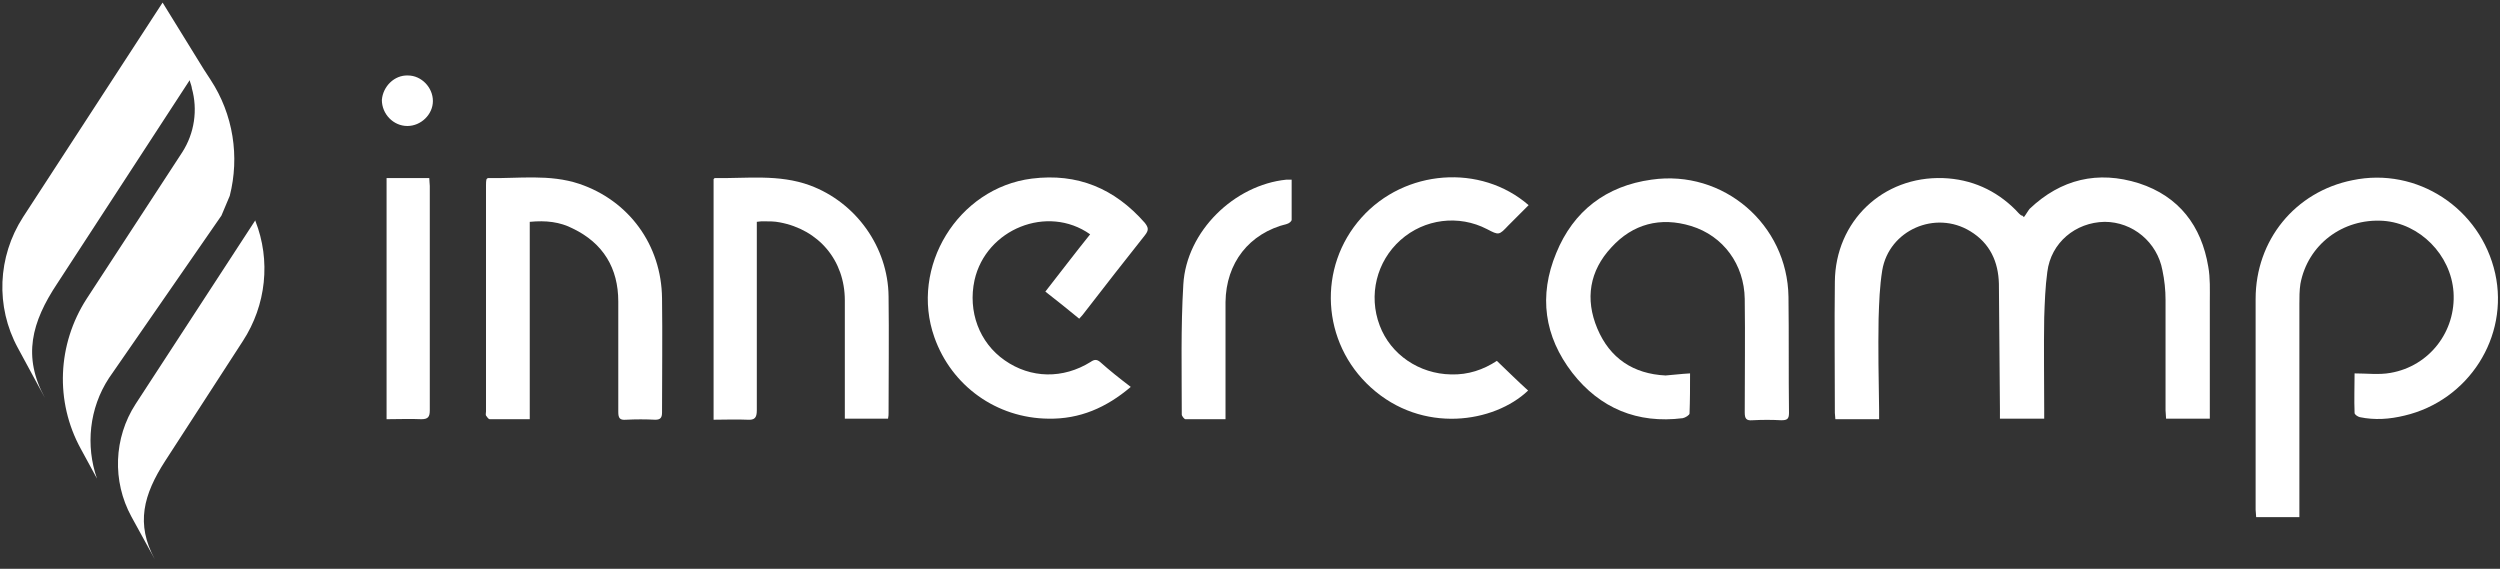
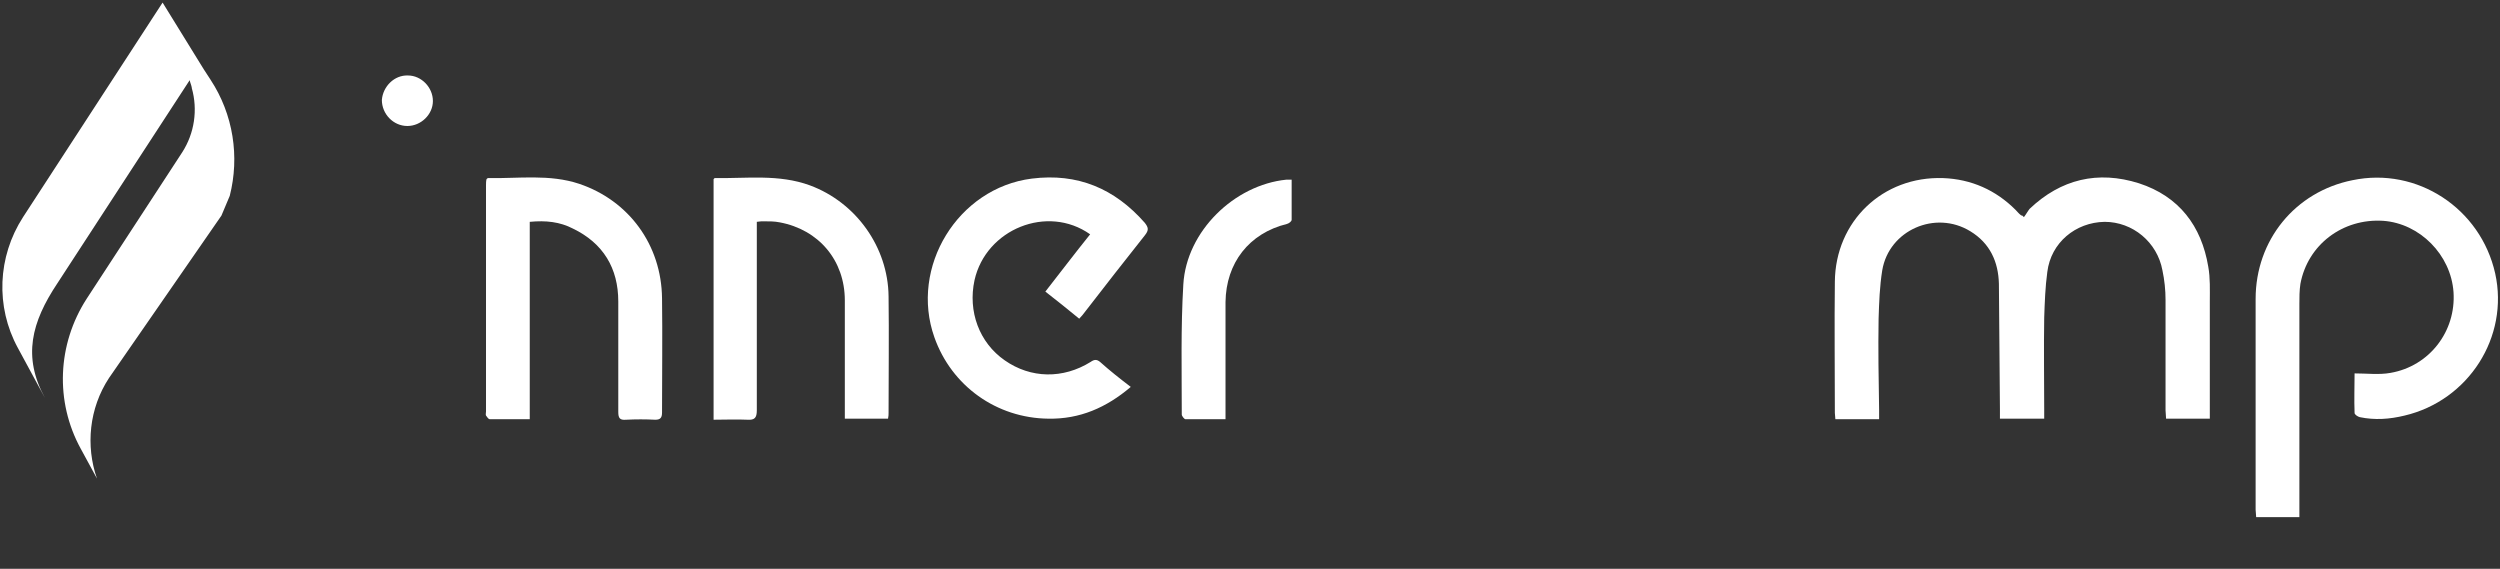
<svg xmlns="http://www.w3.org/2000/svg" width="189" height="43" viewBox="0 0 189 43" fill="none">
  <rect x="0" y="0" width="189" height="43" fill="#333333" stroke="none" />
  <g clip-path="url(#clip0_1_776)">
    <g clip-path="url(#clip1_1_776)">
      <g clip-path="url(#clip2_1_776)">
-         <path d="M12.492 34.842C10.838 37.401 10.248 39.606 11.704 42.283L9.932 39.054C8.476 36.377 8.594 33.109 10.248 30.55L19.303 16.652V16.692C20.484 19.684 20.13 23.07 18.358 25.786L12.492 34.842Z" fill="white" />
        <path d="M8.237 28.582L16.741 16.298L17.371 14.802C18.119 11.849 17.647 8.66 15.914 6.022L15.402 5.235L12.292 0.195L1.741 16.416C-0.188 19.408 -0.346 23.188 1.347 26.298L3.394 30.078C1.701 26.968 2.371 24.369 4.339 21.416L14.339 6.062C14.379 6.258 14.458 6.416 14.497 6.613C14.497 6.613 14.497 6.613 14.497 6.652C14.969 8.306 14.694 10.077 13.788 11.495L6.544 22.597C4.339 26.023 4.142 30.353 6.111 33.936L7.331 36.18C6.465 33.7 6.741 30.865 8.237 28.582Z" fill="white" />
        <path d="M153.006 16.417C153.164 16.22 153.282 15.984 153.44 15.787C155.802 13.543 158.597 12.873 161.707 13.857C164.739 14.842 166.432 17.086 166.944 20.157C167.101 21.023 167.062 21.929 167.062 22.795C167.062 25.551 167.062 28.307 167.062 31.063C167.062 31.259 167.062 31.417 167.062 31.653C165.959 31.653 164.896 31.653 163.755 31.653C163.755 31.417 163.715 31.22 163.715 31.023C163.715 28.228 163.715 25.472 163.715 22.677C163.715 21.929 163.637 21.18 163.479 20.433C163.085 18.306 161.235 16.771 159.109 16.771C156.904 16.81 155.054 18.346 154.778 20.551C154.621 21.692 154.581 22.873 154.542 24.015C154.503 26.338 154.542 28.661 154.542 30.984C154.542 31.181 154.542 31.378 154.542 31.653C153.4 31.653 152.337 31.653 151.195 31.653C151.195 31.378 151.195 31.141 151.195 30.945C151.156 27.795 151.156 24.606 151.117 21.456C151.077 19.802 150.447 18.385 148.951 17.48C146.313 15.865 142.809 17.401 142.298 20.433C142.101 21.653 142.061 22.873 142.022 24.094C141.983 26.378 142.022 28.7 142.061 30.984C142.061 31.22 142.061 31.417 142.061 31.693C140.92 31.693 139.857 31.693 138.754 31.693C138.754 31.535 138.715 31.378 138.715 31.22C138.715 27.913 138.675 24.606 138.715 21.299C138.754 16.732 142.337 13.306 146.904 13.464C149.03 13.543 150.88 14.369 152.376 15.865C152.495 15.984 152.613 16.141 152.77 16.259C152.81 16.299 152.849 16.299 152.888 16.299C152.928 16.338 152.967 16.377 153.006 16.417Z" fill="white" />
        <path d="M173.833 39.096C172.691 39.096 171.628 39.096 170.565 39.096C170.565 38.899 170.525 38.702 170.525 38.544C170.525 33.229 170.525 27.914 170.525 22.599C170.525 18.15 173.518 14.489 177.848 13.623C182.73 12.599 187.534 15.749 188.636 20.67C189.699 25.473 186.628 30.276 181.785 31.418C180.644 31.694 179.541 31.773 178.4 31.537C178.242 31.497 178.006 31.34 178.006 31.221C177.966 30.198 178.006 29.214 178.006 28.229C178.951 28.229 179.856 28.347 180.722 28.19C183.675 27.678 185.683 25.04 185.486 22.087C185.289 19.253 182.927 16.89 180.171 16.694C177.1 16.497 174.462 18.505 173.911 21.457C173.833 21.969 173.833 22.481 173.833 22.993C173.833 28.111 173.833 33.229 173.833 38.308C173.833 38.584 173.833 38.82 173.833 39.096Z" fill="white" />
-         <path d="M127.768 28.228C127.768 29.252 127.768 30.236 127.729 31.259C127.729 31.378 127.414 31.575 127.217 31.614C123.791 32.047 120.957 30.866 118.87 28.189C116.744 25.433 116.311 22.362 117.65 19.133C118.949 15.944 121.429 14.054 124.854 13.582C130.288 12.795 135.13 16.968 135.209 22.44C135.248 25.354 135.209 28.267 135.248 31.22C135.248 31.693 135.091 31.771 134.658 31.771C133.949 31.732 133.24 31.732 132.492 31.771C132.02 31.811 131.902 31.653 131.902 31.181C131.902 28.307 131.941 25.433 131.902 22.598C131.862 19.999 130.288 17.834 127.847 17.086C125.524 16.377 123.437 16.928 121.823 18.7C120.169 20.472 119.815 22.598 120.76 24.842C121.705 27.086 123.476 28.267 125.917 28.386C126.469 28.346 127.059 28.267 127.768 28.228Z" fill="white" />
        <path d="M85.486 29.25C83.635 30.825 81.627 31.691 79.265 31.652C75.328 31.612 71.942 29.171 70.643 25.51C68.753 20.195 72.414 14.21 78.005 13.502C81.47 13.069 84.265 14.25 86.549 16.848C86.824 17.203 86.864 17.399 86.549 17.793C85.013 19.722 83.517 21.651 82.021 23.581C81.903 23.738 81.785 23.896 81.588 24.093C80.722 23.384 79.895 22.715 79.029 22.045C80.17 20.588 81.273 19.132 82.415 17.714C79.186 15.431 74.54 17.321 73.674 21.179C73.162 23.541 74.029 25.904 75.958 27.242C77.926 28.62 80.367 28.66 82.454 27.36C82.73 27.163 82.926 27.163 83.163 27.36C83.911 28.03 84.659 28.62 85.486 29.25Z" fill="white" />
        <path d="M40.049 16.771C40.049 21.771 40.049 26.693 40.049 31.693C38.986 31.693 38.002 31.693 37.018 31.693C36.939 31.693 36.821 31.535 36.742 31.417C36.703 31.338 36.742 31.22 36.742 31.102C36.742 25.393 36.742 19.685 36.742 14.015C36.742 13.858 36.742 13.7 36.782 13.543C36.821 13.504 36.86 13.464 36.9 13.464C39.222 13.504 41.545 13.149 43.789 13.897C47.53 15.157 50.01 18.504 50.05 22.559C50.089 25.433 50.05 28.307 50.05 31.181C50.05 31.575 49.931 31.732 49.538 31.732C48.79 31.693 48.081 31.693 47.333 31.732C46.86 31.772 46.742 31.614 46.742 31.142C46.742 28.346 46.742 25.59 46.742 22.795C46.742 20.275 45.601 18.386 43.317 17.283C42.333 16.771 41.27 16.653 40.049 16.771Z" fill="white" />
        <path d="M57.215 16.77C57.215 17.046 57.215 17.282 57.215 17.518C57.215 22.007 57.215 26.534 57.215 31.023C57.215 31.574 57.058 31.771 56.506 31.731C55.68 31.692 54.813 31.731 53.947 31.731C53.947 25.629 53.947 19.605 53.947 13.542C53.987 13.502 54.026 13.463 54.026 13.463C56.428 13.502 58.869 13.148 61.231 14.014C64.735 15.313 67.136 18.699 67.176 22.4C67.215 25.353 67.176 28.267 67.176 31.219C67.176 31.337 67.176 31.456 67.136 31.652C66.073 31.652 64.971 31.652 63.869 31.652C63.869 31.416 63.869 31.18 63.869 30.983C63.869 28.227 63.869 25.471 63.869 22.715C63.869 19.684 61.9 17.361 58.947 16.81C58.554 16.731 58.16 16.731 57.727 16.731C57.609 16.731 57.451 16.731 57.215 16.77Z" fill="white" />
-         <path d="M113.163 27.282C113.99 28.07 114.738 28.817 115.525 29.526C112.966 31.967 107.533 32.833 103.635 29.29C99.895 25.904 99.58 20.195 102.926 16.455C106.194 12.794 111.942 12.361 115.564 15.51C115.053 16.022 114.541 16.534 114.029 17.046C113.32 17.794 113.32 17.794 112.415 17.321C110.289 16.219 107.69 16.534 105.879 18.148C104.068 19.762 103.438 22.321 104.304 24.605C105.131 26.81 107.297 28.266 109.698 28.306C110.997 28.345 112.139 27.951 113.163 27.282Z" fill="white" />
        <path d="M92.649 31.693C91.586 31.693 90.602 31.693 89.617 31.693C89.539 31.693 89.342 31.456 89.342 31.338C89.342 28.07 89.263 24.763 89.46 21.496C89.696 17.48 93.318 13.976 97.255 13.582C97.373 13.582 97.452 13.582 97.649 13.582C97.649 14.606 97.649 15.59 97.649 16.614C97.649 16.732 97.452 16.889 97.295 16.929C94.421 17.637 92.688 19.881 92.649 22.834C92.649 25.59 92.649 28.307 92.649 31.063C92.649 31.181 92.649 31.417 92.649 31.693Z" fill="white" />
-         <path d="M29.225 13.463C30.288 13.463 31.351 13.463 32.453 13.463C32.453 13.699 32.492 13.896 32.492 14.053C32.492 19.723 32.492 25.392 32.492 31.022C32.492 31.495 32.374 31.692 31.863 31.692C30.996 31.652 30.13 31.692 29.225 31.692C29.225 25.589 29.225 19.565 29.225 13.463Z" fill="white" />
        <path d="M30.838 5.706C31.861 5.706 32.727 6.612 32.727 7.636C32.727 8.659 31.822 9.525 30.798 9.525C29.735 9.525 28.869 8.62 28.869 7.557C28.948 6.533 29.814 5.667 30.838 5.706Z" fill="white" />
      </g>
    </g>
  </g>
  <defs>
    <clipPath id="clip0_1_776">
      <rect width="189" height="42.521" fill="white" transform="translate(0 -0.002)" />
    </clipPath>
    <clipPath id="clip1_1_776">
      <rect width="189" height="42.521" fill="white" transform="translate(0 -0.002)" />
    </clipPath>
    <clipPath id="clip2_1_776">
      <rect width="188.98" height="42.521" fill="white" transform="translate(0.01 -0.002)" />
    </clipPath>
  </defs>
</svg>